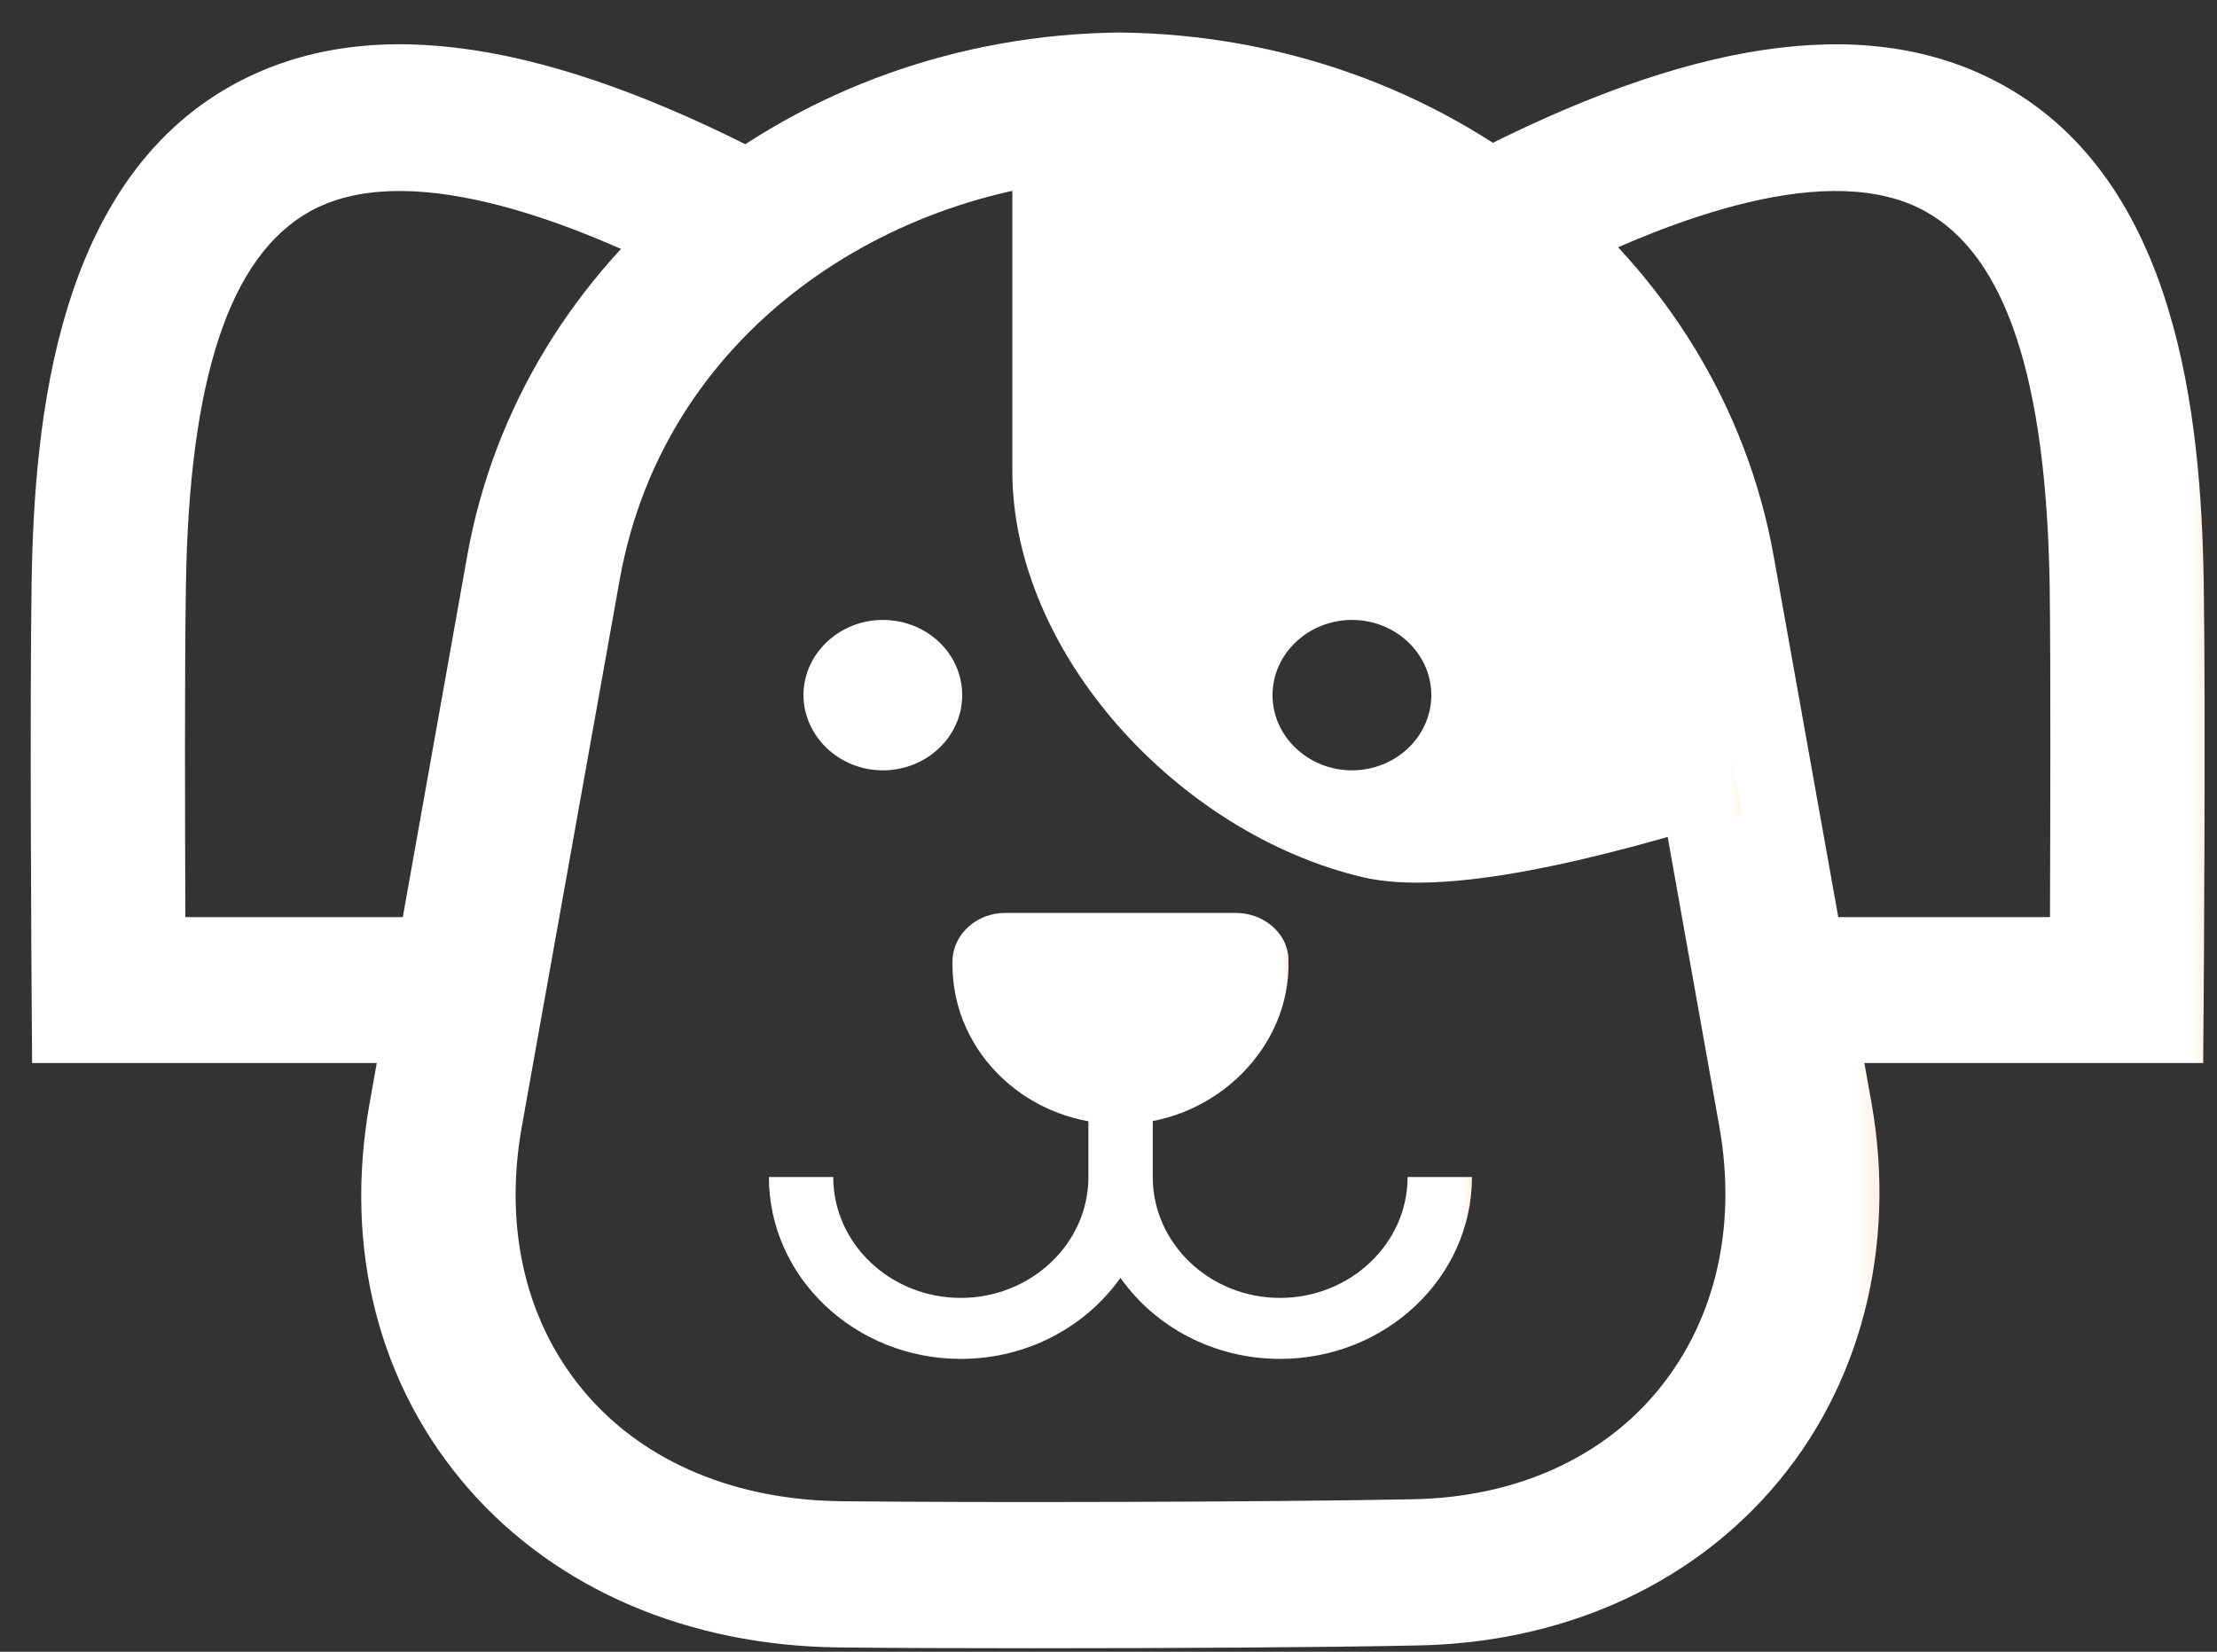
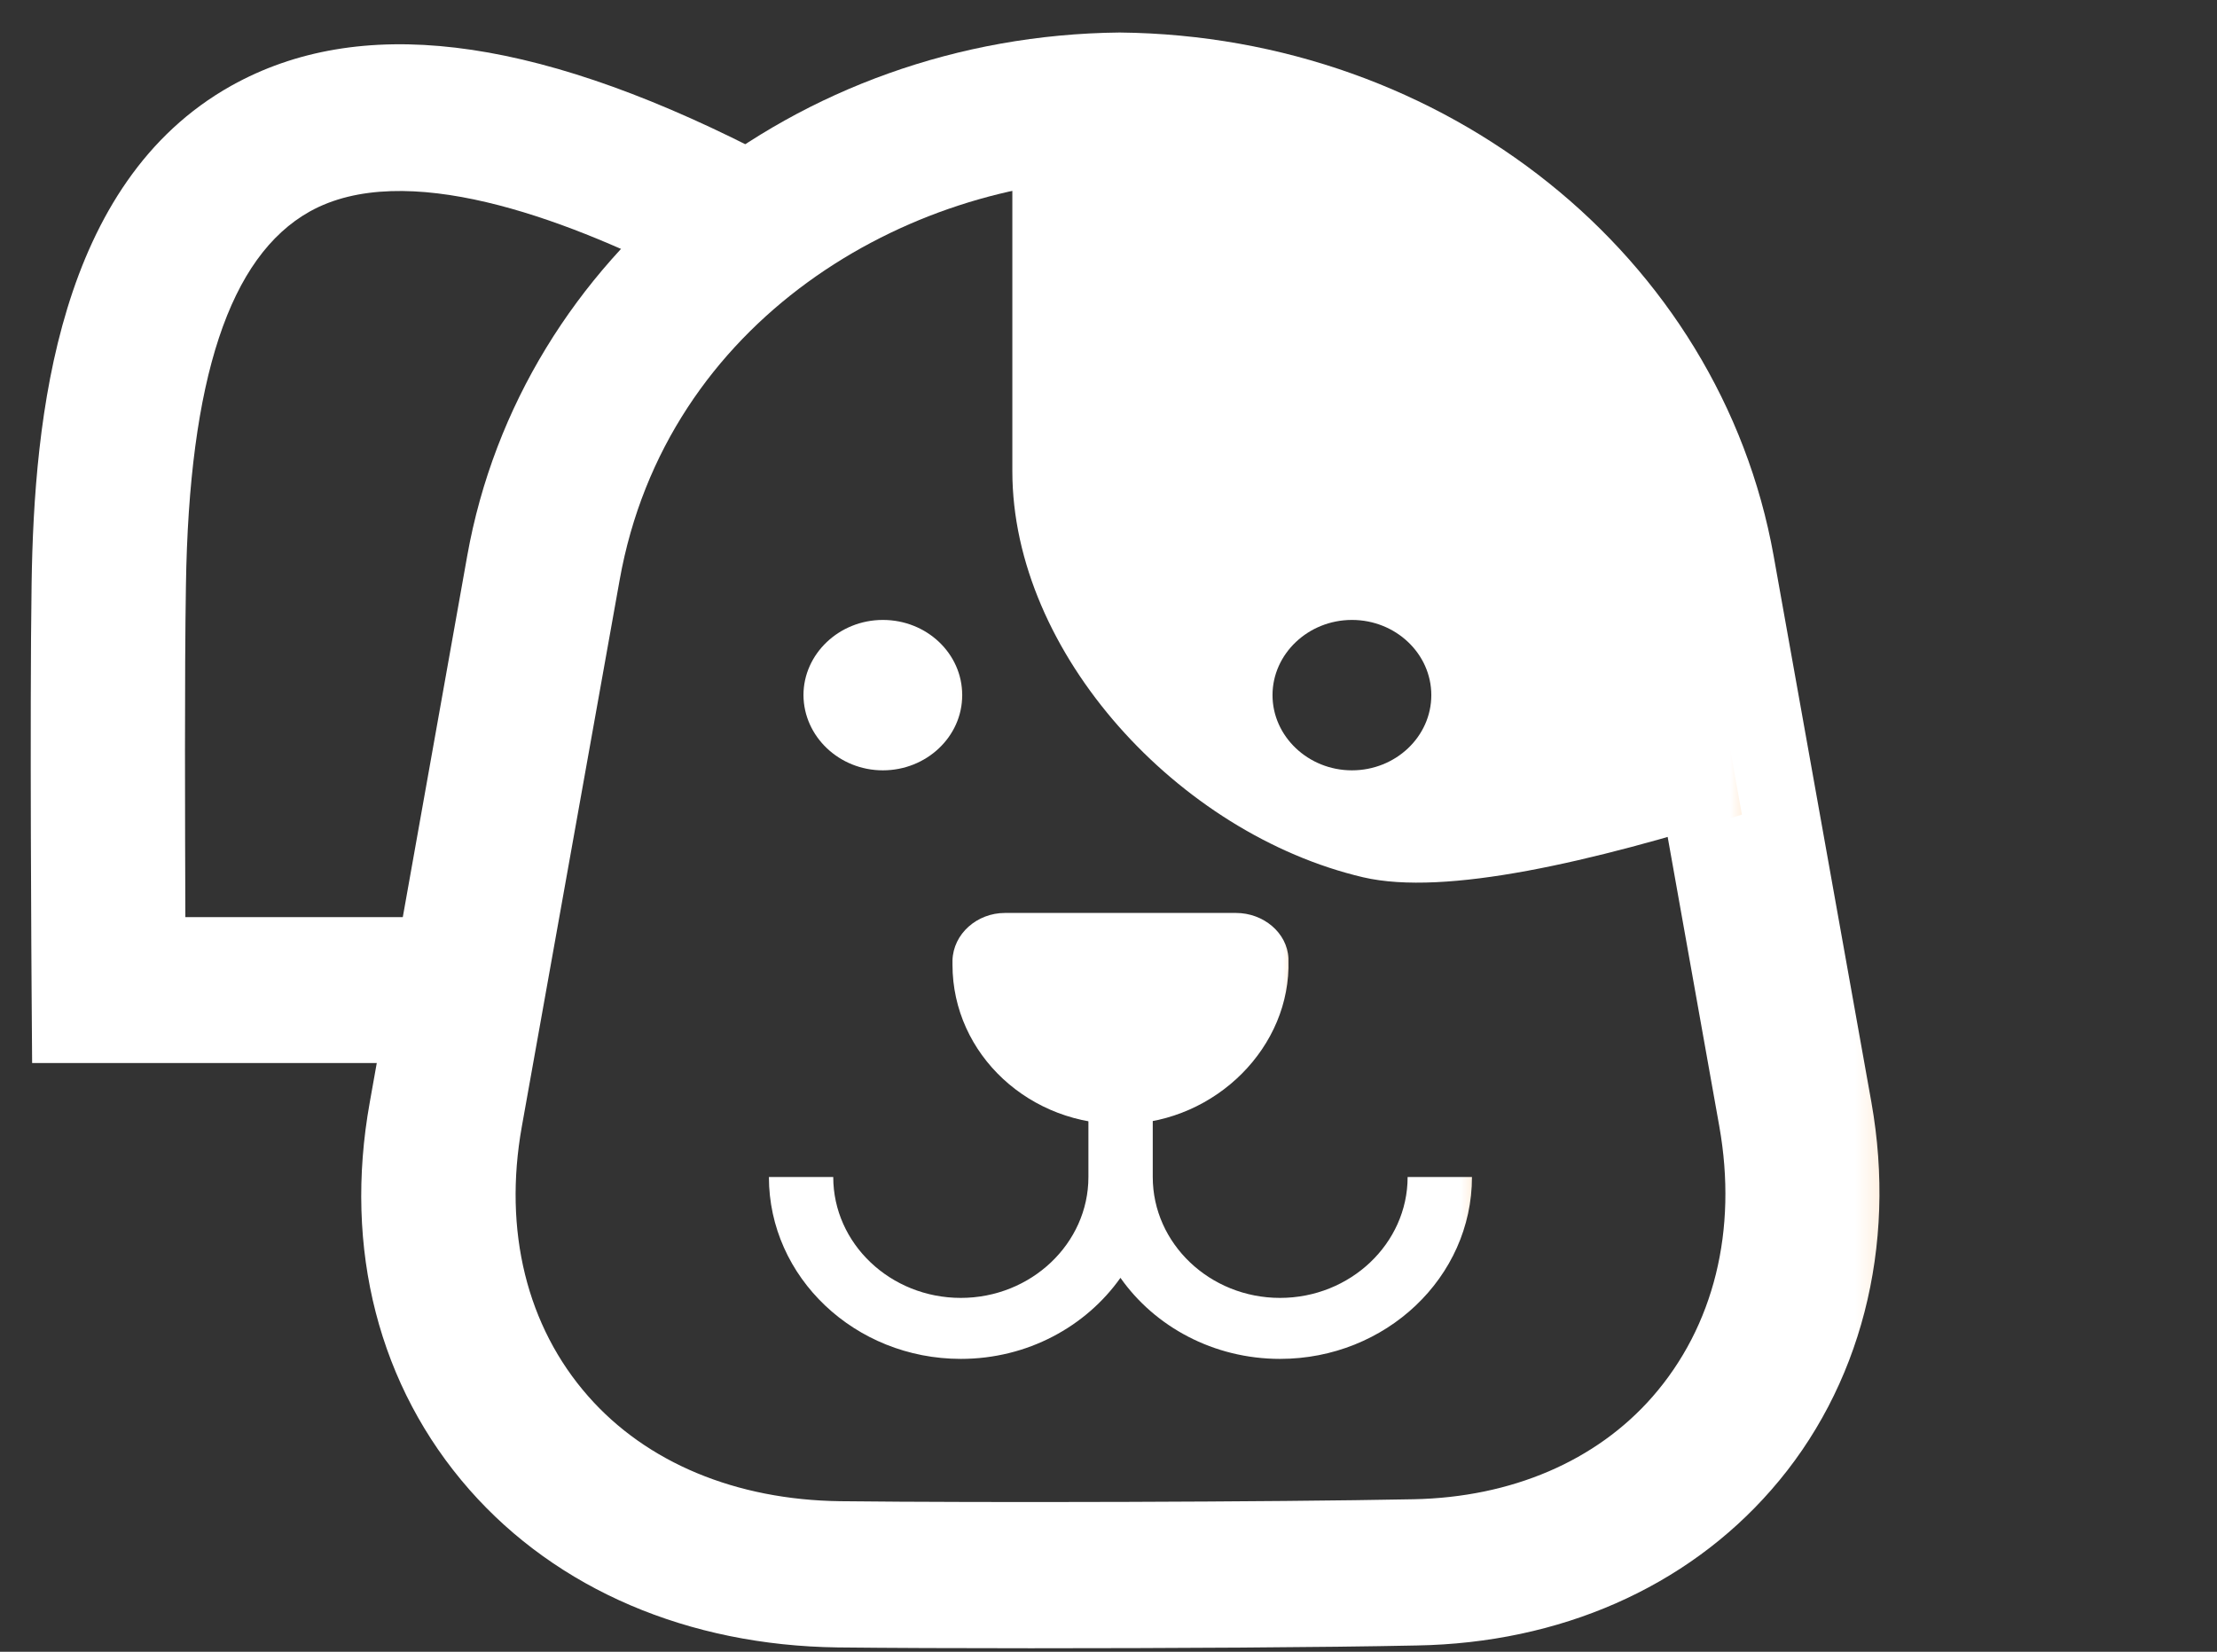
<svg xmlns="http://www.w3.org/2000/svg" width="51" height="38" viewBox="0 0 51 38" fill="none">
  <rect x="0" y="0" width="51" height="38" fill="#333333" stroke="none" />
  <path d="M10.639 24.456H0.739L0.727 22.79C0.727 22.726 0.682 16.408 0.727 13.429C0.784 9.578 1.329 4.208 5.321 1.972C8.249 0.338 12.165 0.799 17.297 3.394L15.625 6.361C12.946 5.009 9.3 3.65 7.122 4.868C5.283 5.9 4.347 8.713 4.277 13.48C4.244 15.479 4.257 19.016 4.264 21.099H10.646V24.456H10.639Z" fill="url(#paint0_linear)" />
  <path d="M29.639 22.047C29.639 22.06 29.639 22.073 29.639 22.086C29.703 24.072 27.979 25.808 25.877 25.86C23.692 25.918 21.911 24.252 21.911 22.195C21.911 22.163 21.911 22.124 21.911 22.092C21.93 21.483 22.475 21.003 23.116 21.003H28.434C29.062 21.003 29.613 21.458 29.639 22.047Z" fill="url(#paint1_linear)" />
  <path d="M29.446 31.262C27.915 31.262 26.563 30.519 25.775 29.397C24.98 30.519 23.635 31.262 22.103 31.262C19.668 31.262 17.688 29.385 17.688 27.078H19.168C19.168 28.609 20.482 29.859 22.103 29.859C23.718 29.859 25.038 28.609 25.038 27.078V23.996H26.518V27.078C26.518 28.609 27.832 29.859 29.446 29.859C31.061 29.859 32.381 28.609 32.381 27.078H33.861C33.861 29.385 31.881 31.262 29.446 31.262Z" fill="url(#paint2_linear)" />
  <path d="M25.762 4.105C20.873 4.157 15.324 7.348 14.254 13.345L12.004 25.918C11.575 28.314 12.12 30.518 13.53 32.12C14.875 33.652 16.932 34.504 19.322 34.536C22.622 34.574 29.286 34.555 32.522 34.491C34.771 34.446 36.719 33.613 38.014 32.133C39.43 30.512 39.974 28.301 39.552 25.918L37.309 13.345C36.232 7.348 30.683 4.157 25.762 4.105ZM23.712 37.919C22.013 37.919 20.437 37.913 19.271 37.9C15.83 37.855 12.818 36.567 10.8 34.273C8.717 31.902 7.897 28.737 8.506 25.36L10.748 12.788C11.979 5.887 18.291 0.824 25.756 0.748C33.253 0.824 39.564 5.887 40.801 12.788L43.05 25.36C43.64 28.679 42.807 31.928 40.743 34.28C38.783 36.522 35.886 37.798 32.593 37.855C30.465 37.9 26.877 37.919 23.712 37.919Z" fill="url(#paint3_linear)" />
-   <path d="M50.682 24.456H40.776V21.099H47.158C47.164 19.016 47.177 15.479 47.151 13.48C47.074 8.712 46.145 5.899 44.3 4.868C42.121 3.65 38.475 5.009 35.797 6.361L34.124 3.394C39.257 0.805 43.172 0.337 46.1 1.971C50.092 4.201 50.637 9.577 50.695 13.428C50.74 16.408 50.695 22.726 50.695 22.784L50.682 24.456Z" fill="url(#paint4_linear)" />
  <path d="M20.309 17.722C21.315 17.722 22.135 16.947 22.135 15.992C22.135 15.037 21.321 14.262 20.309 14.262C19.303 14.262 18.483 15.044 18.483 15.992C18.489 16.947 19.309 17.722 20.309 17.722Z" fill="url(#paint5_linear)" />
-   <path d="M31.1 17.722C30.094 17.722 29.273 16.94 29.273 15.992C29.273 15.043 30.094 14.262 31.1 14.262C32.106 14.262 32.926 15.037 32.926 15.992C32.926 16.946 32.106 17.722 31.1 17.722ZM39.058 13.07C37.905 6.617 31.945 2.49 25.781 2.426C24.942 2.433 24.109 2.516 23.288 2.676V10.84C23.288 15.024 27.108 19.183 31.356 20.182C33.246 20.624 36.642 19.823 40.071 18.741L39.058 13.07Z" fill="url(#paint6_linear)" />
+   <path d="M31.1 17.722C30.094 17.722 29.273 16.94 29.273 15.992C29.273 15.043 30.094 14.262 31.1 14.262C32.106 14.262 32.926 15.037 32.926 15.992C32.926 16.946 32.106 17.722 31.1 17.722M39.058 13.07C37.905 6.617 31.945 2.49 25.781 2.426C24.942 2.433 24.109 2.516 23.288 2.676V10.84C23.288 15.024 27.108 19.183 31.356 20.182C33.246 20.624 36.642 19.823 40.071 18.741L39.058 13.07Z" fill="url(#paint6_linear)" />
  <defs>
    <linearGradient id="paint0_linear" x1="0.704" y1="12.74" x2="17.294" y2="12.74" gradientUnits="userSpaceOnUse">
      <stop stop-color="white" />
      <stop offset="0.984" stop-color="white" />
      <stop offset="1" stop-color="#FFF1E3" />
    </linearGradient>
    <linearGradient id="paint1_linear" x1="21.912" y1="23.434" x2="29.641" y2="23.434" gradientUnits="userSpaceOnUse">
      <stop stop-color="white" />
      <stop offset="0.984" stop-color="white" />
      <stop offset="1" stop-color="#FFF1E3" />
    </linearGradient>
    <linearGradient id="paint2_linear" x1="17.688" y1="27.628" x2="33.864" y2="27.628" gradientUnits="userSpaceOnUse">
      <stop stop-color="white" />
      <stop offset="0.984" stop-color="white" />
      <stop offset="1" stop-color="#FFF1E3" />
    </linearGradient>
    <linearGradient id="paint3_linear" x1="8.313" y1="19.335" x2="43.236" y2="19.335" gradientUnits="userSpaceOnUse">
      <stop stop-color="white" />
      <stop offset="0.984" stop-color="white" />
      <stop offset="1" stop-color="#FFF1E3" />
    </linearGradient>
    <linearGradient id="paint4_linear" x1="34.125" y1="12.74" x2="50.715" y2="12.74" gradientUnits="userSpaceOnUse">
      <stop stop-color="white" />
      <stop offset="0.984" stop-color="white" />
      <stop offset="1" stop-color="#FFF1E3" />
    </linearGradient>
    <linearGradient id="paint5_linear" x1="18.487" y1="15.992" x2="22.135" y2="15.992" gradientUnits="userSpaceOnUse">
      <stop stop-color="white" />
      <stop offset="0.984" stop-color="white" />
      <stop offset="1" stop-color="#FFF1E3" />
    </linearGradient>
    <linearGradient id="paint6_linear" x1="23.285" y1="11.367" x2="40.068" y2="11.367" gradientUnits="userSpaceOnUse">
      <stop stop-color="white" />
      <stop offset="0.984" stop-color="white" />
      <stop offset="1" stop-color="#FFF1E3" />
    </linearGradient>
  </defs>
</svg>